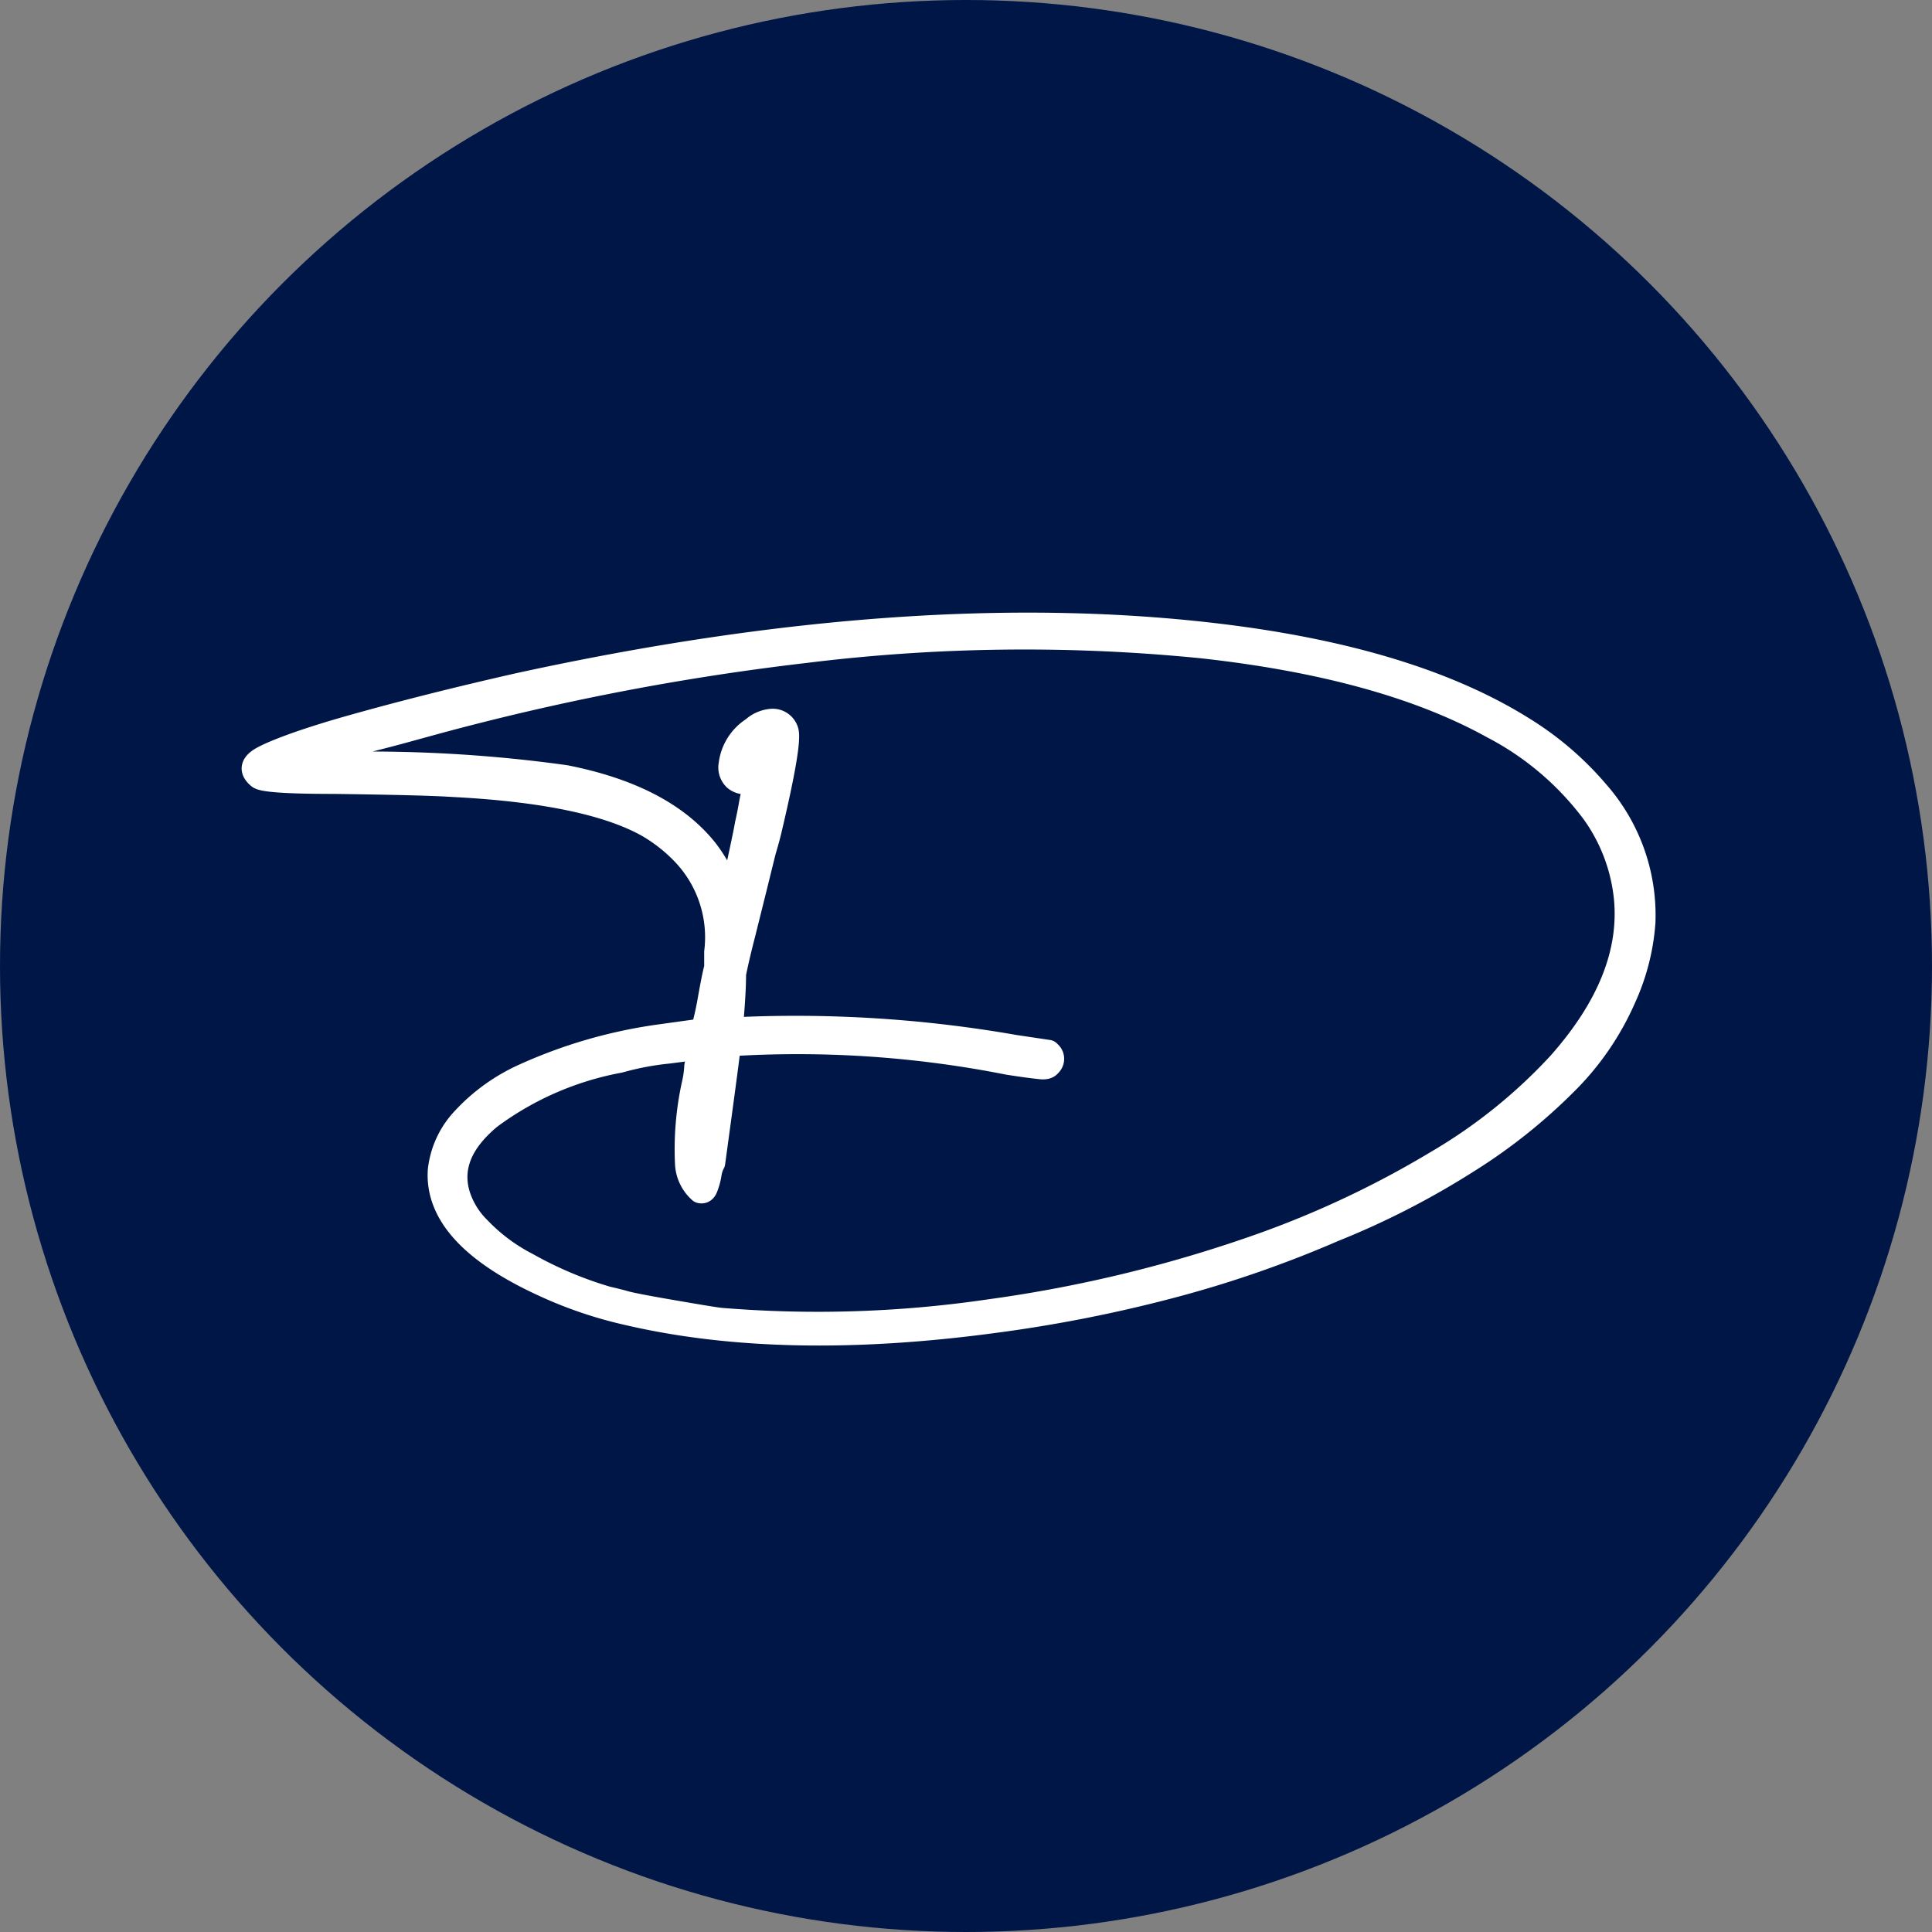
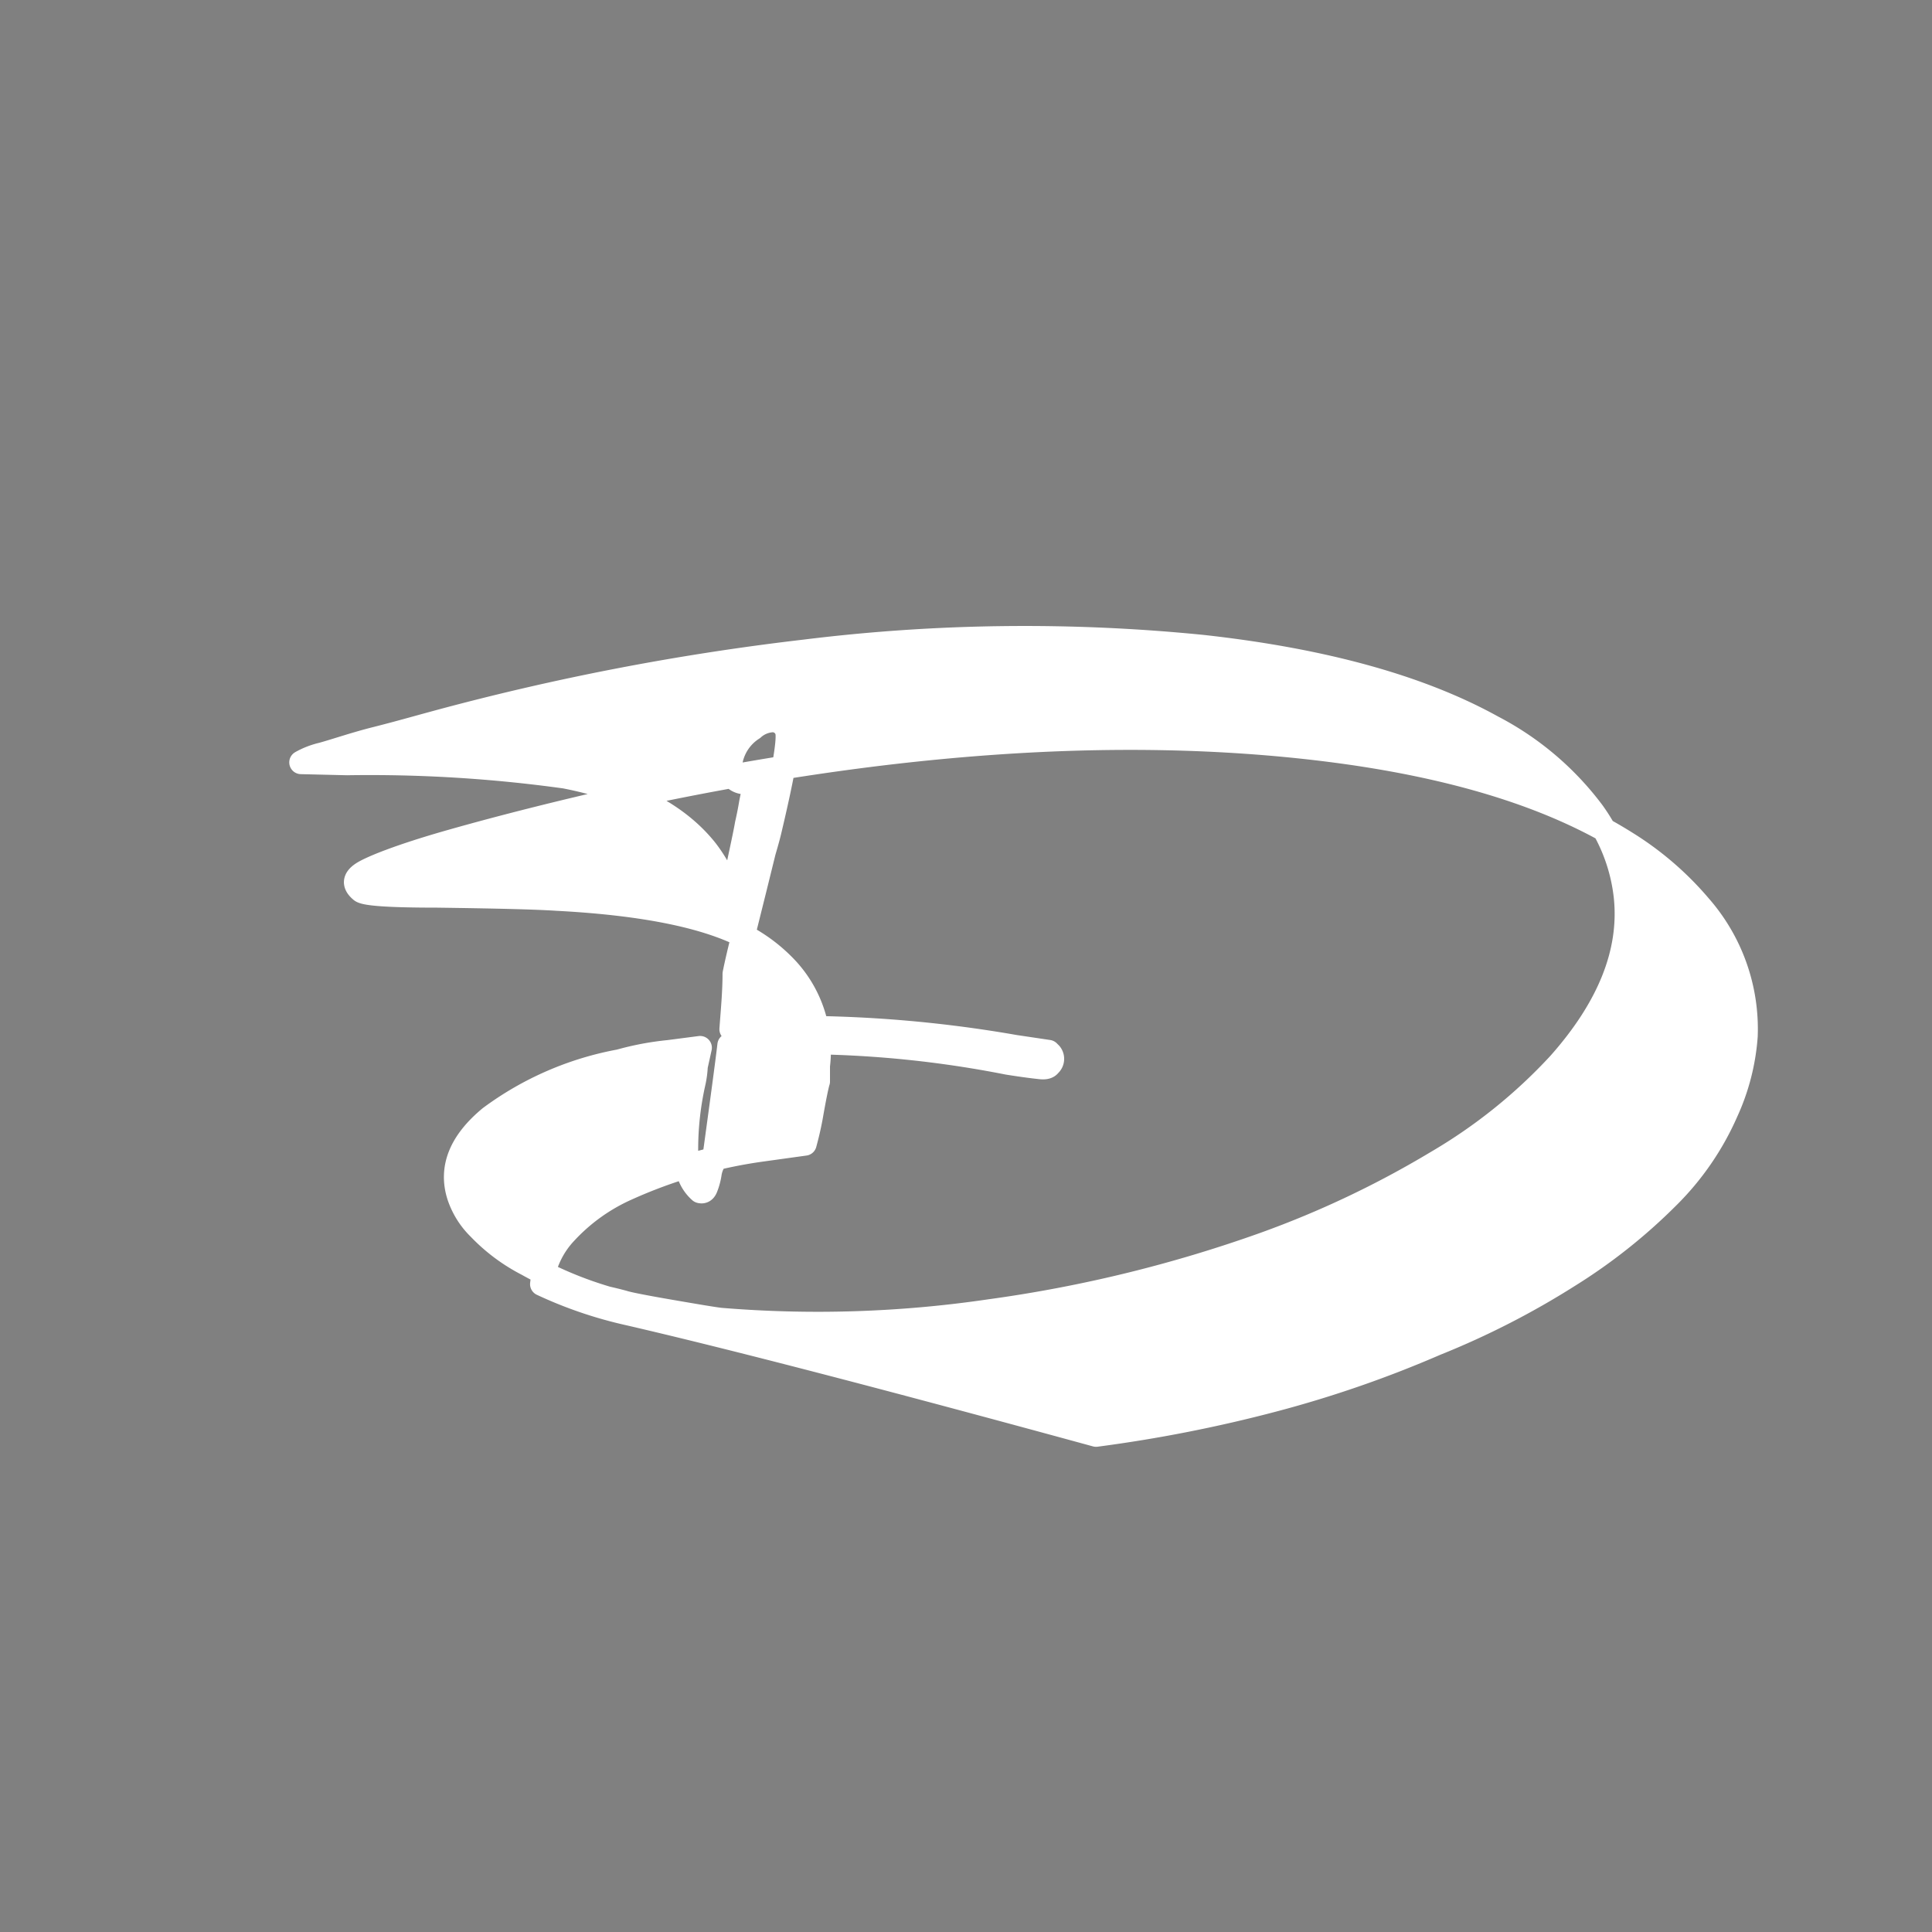
<svg xmlns="http://www.w3.org/2000/svg" id="レイヤー_1" data-name="レイヤー 1" viewBox="0 0 123.16 123.16">
  <rect x="0" y="0" width="123.16" height="123.16" fill="#808080" stroke="none" />
  <defs>
    <style>.cls-1{fill:#001646;}.cls-2{fill:#fff;stroke:#fff;stroke-linecap:round;stroke-linejoin:round;stroke-width:1.5px;}</style>
  </defs>
  <title>fab</title>
-   <circle class="cls-1" cx="61.58" cy="61.58" r="61.58" />
-   <path class="cls-2" d="M485.89,461.19a26.69,26.69,0,0,1-5.55-1.89q-6.78-3.14-6.52-7.25a5.68,5.68,0,0,1,1.53-3.29,11.92,11.92,0,0,1,3.88-2.78,31.32,31.32,0,0,1,8.55-2.48l1.37-.19,1.44-.2c.13-.48.26-1,.39-1.69.22-1.26.37-2,.46-2.29v-1a7.72,7.72,0,0,0-2-6.19,10.3,10.3,0,0,0-2.28-1.83q-3.78-2.16-12.4-2.61c-1.39-.09-3.94-.15-7.63-.2-3,0-4.57-.11-4.83-.32-.48-.4-.46-.76.06-1.11s2.39-1.12,5.71-2.06,6.91-1.84,10.74-2.71q25.31-5.53,44.89-3.13,12.2,1.5,19.25,5.94a19.93,19.93,0,0,1,4.7,4.05,11.88,11.88,0,0,1,2.93,8.28,14,14,0,0,1-1.24,4.83,17.55,17.55,0,0,1-3.75,5.45,35.25,35.25,0,0,1-6.3,5,52,52,0,0,1-8.48,4.34,72.42,72.42,0,0,1-10.37,3.59,90.21,90.21,0,0,1-11.29,2.22Q495.74,463.47,485.89,461.19Zm6.72-21.67c0,1.14-.11,2.31-.2,3.53a81,81,0,0,1,18.08,1.11l2.15.32.13.13a.52.52,0,0,1-.06.72c-.09.13-.27.19-.56.16s-1-.11-2.12-.29A69,69,0,0,0,492.74,444h-.23a.35.35,0,0,0-.23.06c-.13,1.13-.47,3.63-1,7.51a2.15,2.15,0,0,0-.23.71,4.08,4.08,0,0,1-.23.85c-.08.22-.21.31-.39.26a2.51,2.51,0,0,1-.85-1.76,19.31,19.31,0,0,1,.46-5.22,6.19,6.19,0,0,0,.13-1l.26-1.18-2,.26a18.18,18.18,0,0,0-3.13.59,19.91,19.91,0,0,0-8.26,3.59q-2.84,2.35-2,5a5.18,5.18,0,0,0,1.31,2.09,11.52,11.52,0,0,0,3.06,2.28,24.42,24.42,0,0,0,5.09,2.15c.22.05.57.13,1.05.26.26.09,1.26.29,3,.59s2.81.48,3.2.52a75.41,75.41,0,0,0,17.16-.55,87.06,87.06,0,0,0,17.48-4.27,62.21,62.21,0,0,0,11-5.22,33.92,33.92,0,0,0,7.8-6.27q4.75-5.35,4.24-10.57a11.29,11.29,0,0,0-2.09-5.48,18.86,18.86,0,0,0-6.39-5.42q-6.93-3.84-18.5-5.12a113.93,113.93,0,0,0-25.35.3,161,161,0,0,0-23.62,4.56c-1.14.31-2.37.66-3.72,1s-2.49.74-3.43,1a5.08,5.08,0,0,0-1.34.52l2.94.07a90.38,90.38,0,0,1,13.9.85c4.17.82,7.18,2.39,9,4.69a9.54,9.54,0,0,1,1.57,3.07c.52-2.43.87-4,1-4.76.09-.39.18-.83.26-1.31a13.72,13.72,0,0,1,.33-1.37s-.13,0-.39,0a1,1,0,0,1-.95-.19,1,1,0,0,1-.29-.92,3.15,3.15,0,0,1,1.44-2.28,2,2,0,0,1,1.23-.52.94.94,0,0,1,.92.65q.26.72-1.05,6.26-.12.53-.39,1.44l-.58,2.35L493.2,437C492.94,438,492.74,438.87,492.61,439.52Z" transform="translate(-445.8 -377.44)" />
+   <path class="cls-2" d="M485.89,461.19a26.69,26.69,0,0,1-5.55-1.89a5.68,5.68,0,0,1,1.53-3.29,11.92,11.92,0,0,1,3.88-2.78,31.32,31.32,0,0,1,8.55-2.48l1.37-.19,1.44-.2c.13-.48.26-1,.39-1.69.22-1.26.37-2,.46-2.29v-1a7.72,7.72,0,0,0-2-6.19,10.3,10.3,0,0,0-2.28-1.83q-3.78-2.16-12.4-2.61c-1.39-.09-3.94-.15-7.63-.2-3,0-4.57-.11-4.83-.32-.48-.4-.46-.76.06-1.11s2.39-1.12,5.71-2.06,6.91-1.84,10.74-2.71q25.31-5.53,44.89-3.13,12.2,1.5,19.25,5.94a19.93,19.93,0,0,1,4.7,4.05,11.88,11.88,0,0,1,2.93,8.28,14,14,0,0,1-1.24,4.83,17.55,17.55,0,0,1-3.75,5.45,35.25,35.25,0,0,1-6.3,5,52,52,0,0,1-8.48,4.34,72.42,72.42,0,0,1-10.37,3.59,90.21,90.21,0,0,1-11.29,2.22Q495.74,463.47,485.89,461.19Zm6.72-21.67c0,1.14-.11,2.31-.2,3.53a81,81,0,0,1,18.08,1.11l2.15.32.13.13a.52.52,0,0,1-.06.72c-.09.13-.27.19-.56.16s-1-.11-2.12-.29A69,69,0,0,0,492.74,444h-.23a.35.35,0,0,0-.23.06c-.13,1.13-.47,3.63-1,7.51a2.15,2.15,0,0,0-.23.71,4.08,4.08,0,0,1-.23.85c-.08.22-.21.31-.39.26a2.51,2.51,0,0,1-.85-1.76,19.31,19.31,0,0,1,.46-5.22,6.19,6.19,0,0,0,.13-1l.26-1.18-2,.26a18.18,18.18,0,0,0-3.13.59,19.91,19.91,0,0,0-8.26,3.59q-2.84,2.35-2,5a5.18,5.18,0,0,0,1.31,2.09,11.52,11.52,0,0,0,3.06,2.28,24.42,24.42,0,0,0,5.09,2.15c.22.05.57.13,1.05.26.26.09,1.26.29,3,.59s2.81.48,3.2.52a75.41,75.41,0,0,0,17.16-.55,87.06,87.06,0,0,0,17.48-4.27,62.21,62.21,0,0,0,11-5.22,33.92,33.92,0,0,0,7.8-6.27q4.75-5.35,4.24-10.57a11.29,11.29,0,0,0-2.09-5.48,18.86,18.86,0,0,0-6.39-5.42q-6.93-3.84-18.5-5.12a113.93,113.93,0,0,0-25.35.3,161,161,0,0,0-23.62,4.56c-1.14.31-2.37.66-3.72,1s-2.49.74-3.43,1a5.08,5.08,0,0,0-1.34.52l2.94.07a90.38,90.38,0,0,1,13.9.85c4.17.82,7.18,2.39,9,4.69a9.54,9.54,0,0,1,1.57,3.07c.52-2.43.87-4,1-4.76.09-.39.18-.83.26-1.31a13.72,13.72,0,0,1,.33-1.37s-.13,0-.39,0a1,1,0,0,1-.95-.19,1,1,0,0,1-.29-.92,3.15,3.15,0,0,1,1.44-2.28,2,2,0,0,1,1.23-.52.94.94,0,0,1,.92.65q.26.72-1.05,6.26-.12.53-.39,1.44l-.58,2.35L493.2,437C492.94,438,492.74,438.87,492.61,439.52Z" transform="translate(-445.8 -377.44)" />
</svg>